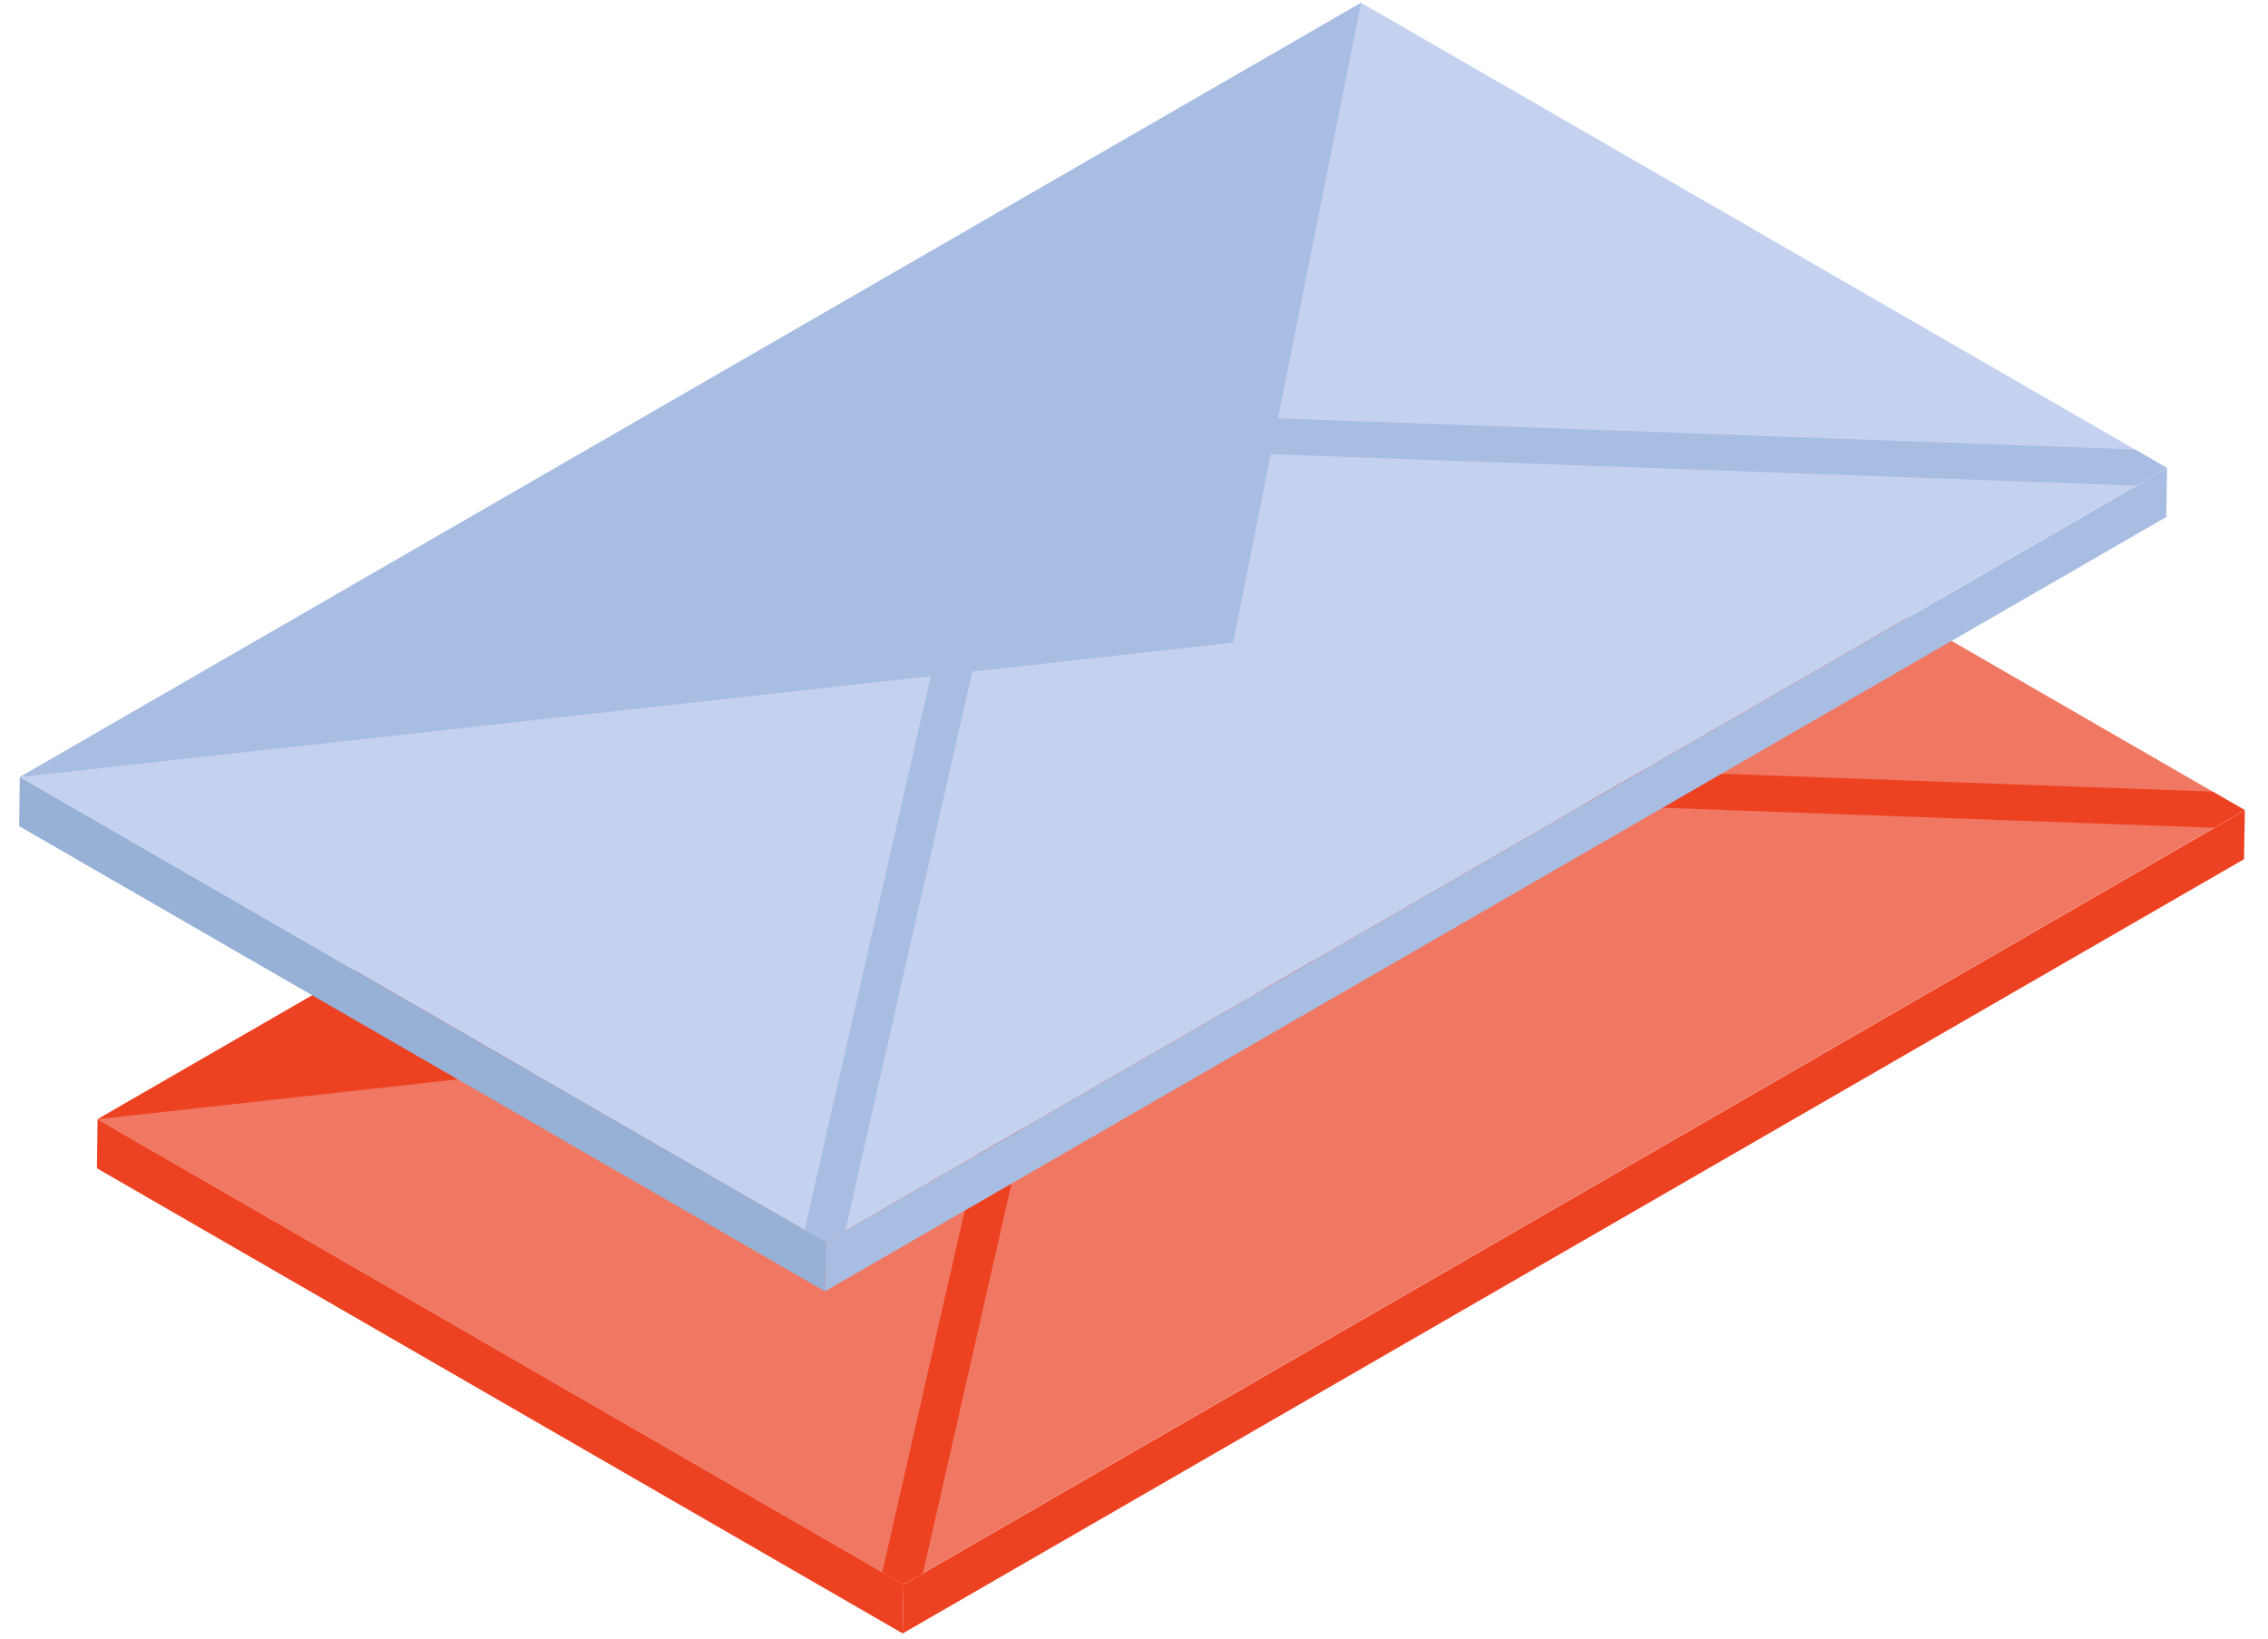
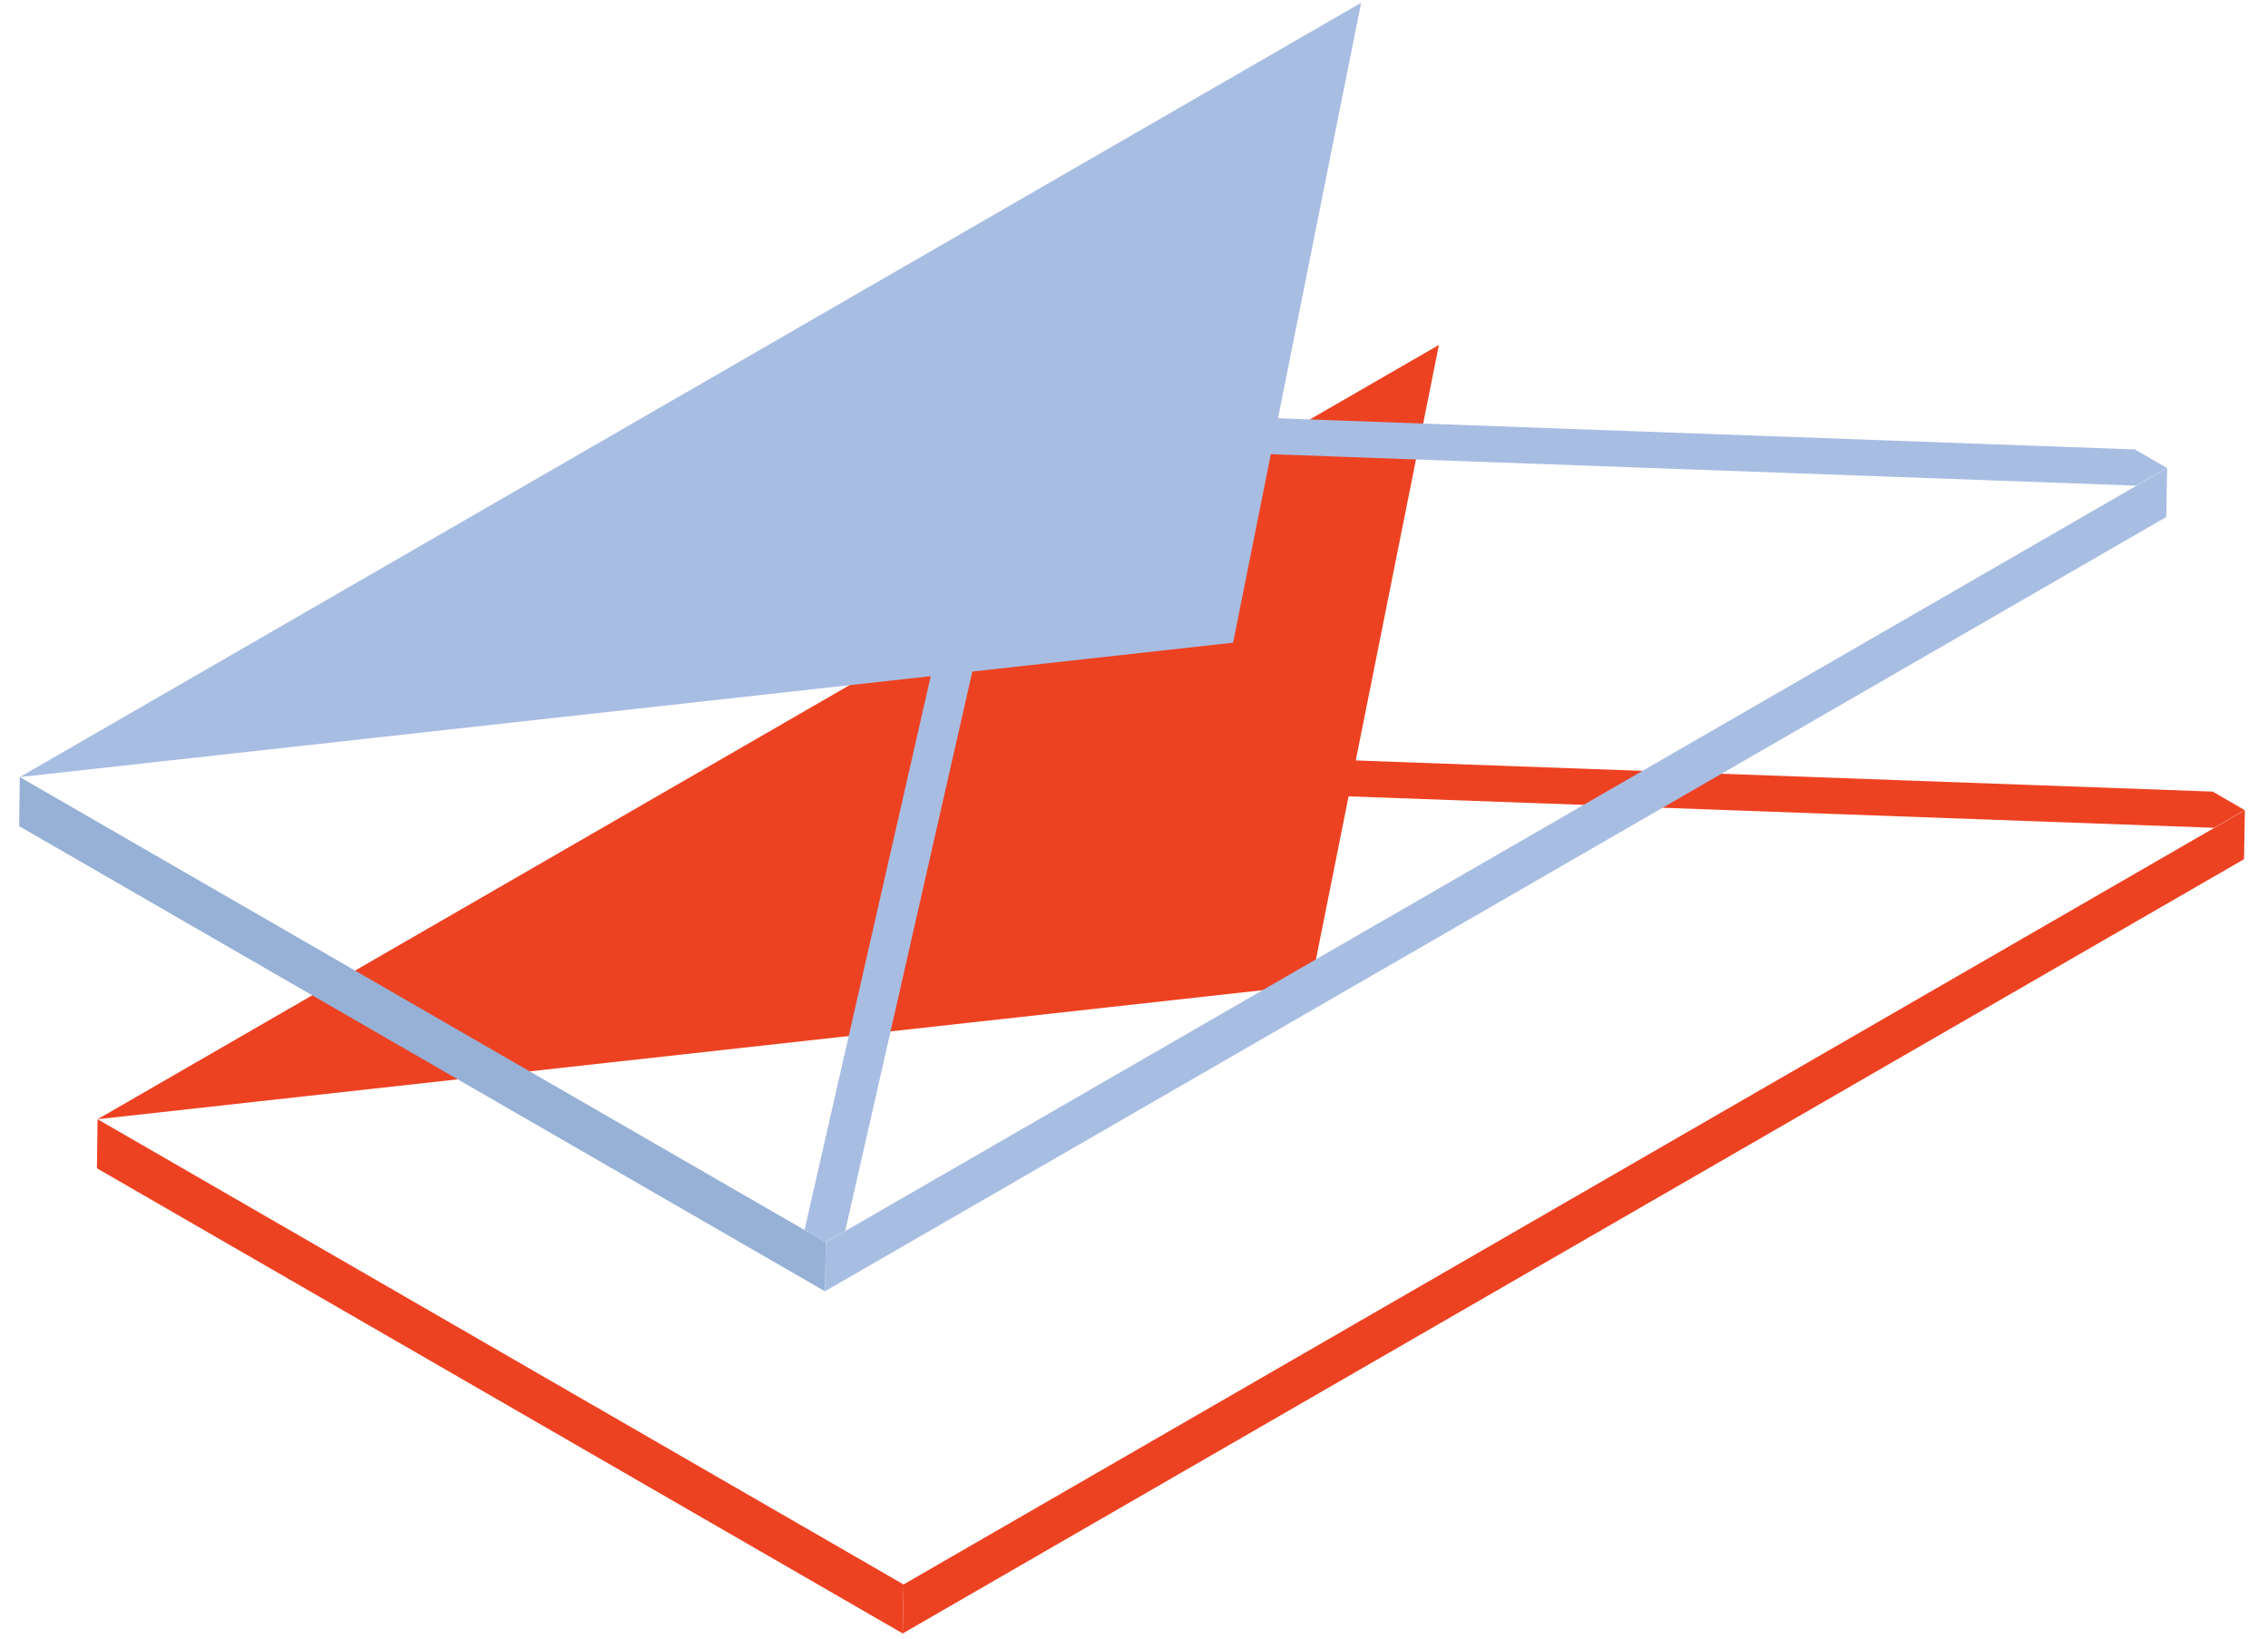
<svg xmlns="http://www.w3.org/2000/svg" width="83" height="60" viewBox="0 0 83 60" fill="none">
-   <path d="M52.658 12.626L3.571 40.967L33.06 57.992L82.147 29.652L52.658 12.626Z" fill="#F07862" />
  <path d="M3.571 40.967L47.973 36.048L52.658 12.626L3.571 40.967Z" fill="#ED4222" />
  <path d="M45.365 29.004L81.023 30.3L82.147 29.652L80.975 28.975L46.178 27.71L45.365 29.004Z" fill="#ED4222" />
-   <path d="M37.365 35.267L32.288 57.547L33.06 57.992L33.776 57.586L38.838 35.309L37.365 35.267Z" fill="#ED4222" />
  <path d="M33.067 57.996L33.036 59.789L3.547 42.763L3.571 40.967L33.067 57.996Z" fill="#ED4222" />
  <path d="M82.154 29.656L82.123 31.449L33.036 59.789L33.067 57.996L82.154 29.656Z" fill="#ED4222" />
-   <path d="M49.812 0.102L0.725 28.443L30.214 45.468L79.301 17.128L49.812 0.102Z" fill="#C5D2EF" />
  <path d="M0.725 28.443L45.127 23.524L49.812 0.102L0.725 28.443Z" fill="#A8BDE2" />
  <path d="M42.52 16.48L78.177 17.776L79.301 17.128L78.129 16.451L43.332 15.186L42.52 16.48Z" fill="#A8BDE2" />
  <path d="M34.519 22.742L29.442 45.022L30.214 45.468L30.93 45.062L35.992 22.785L34.519 22.742Z" fill="#A8BDE2" />
  <path d="M30.221 45.472L30.19 47.265L0.701 30.239L0.725 28.443L30.221 45.472Z" fill="#96B0D6" />
  <path d="M79.308 17.132L79.277 18.924L30.19 47.265L30.221 45.472L79.308 17.132Z" fill="#A8BDE2" />
</svg>